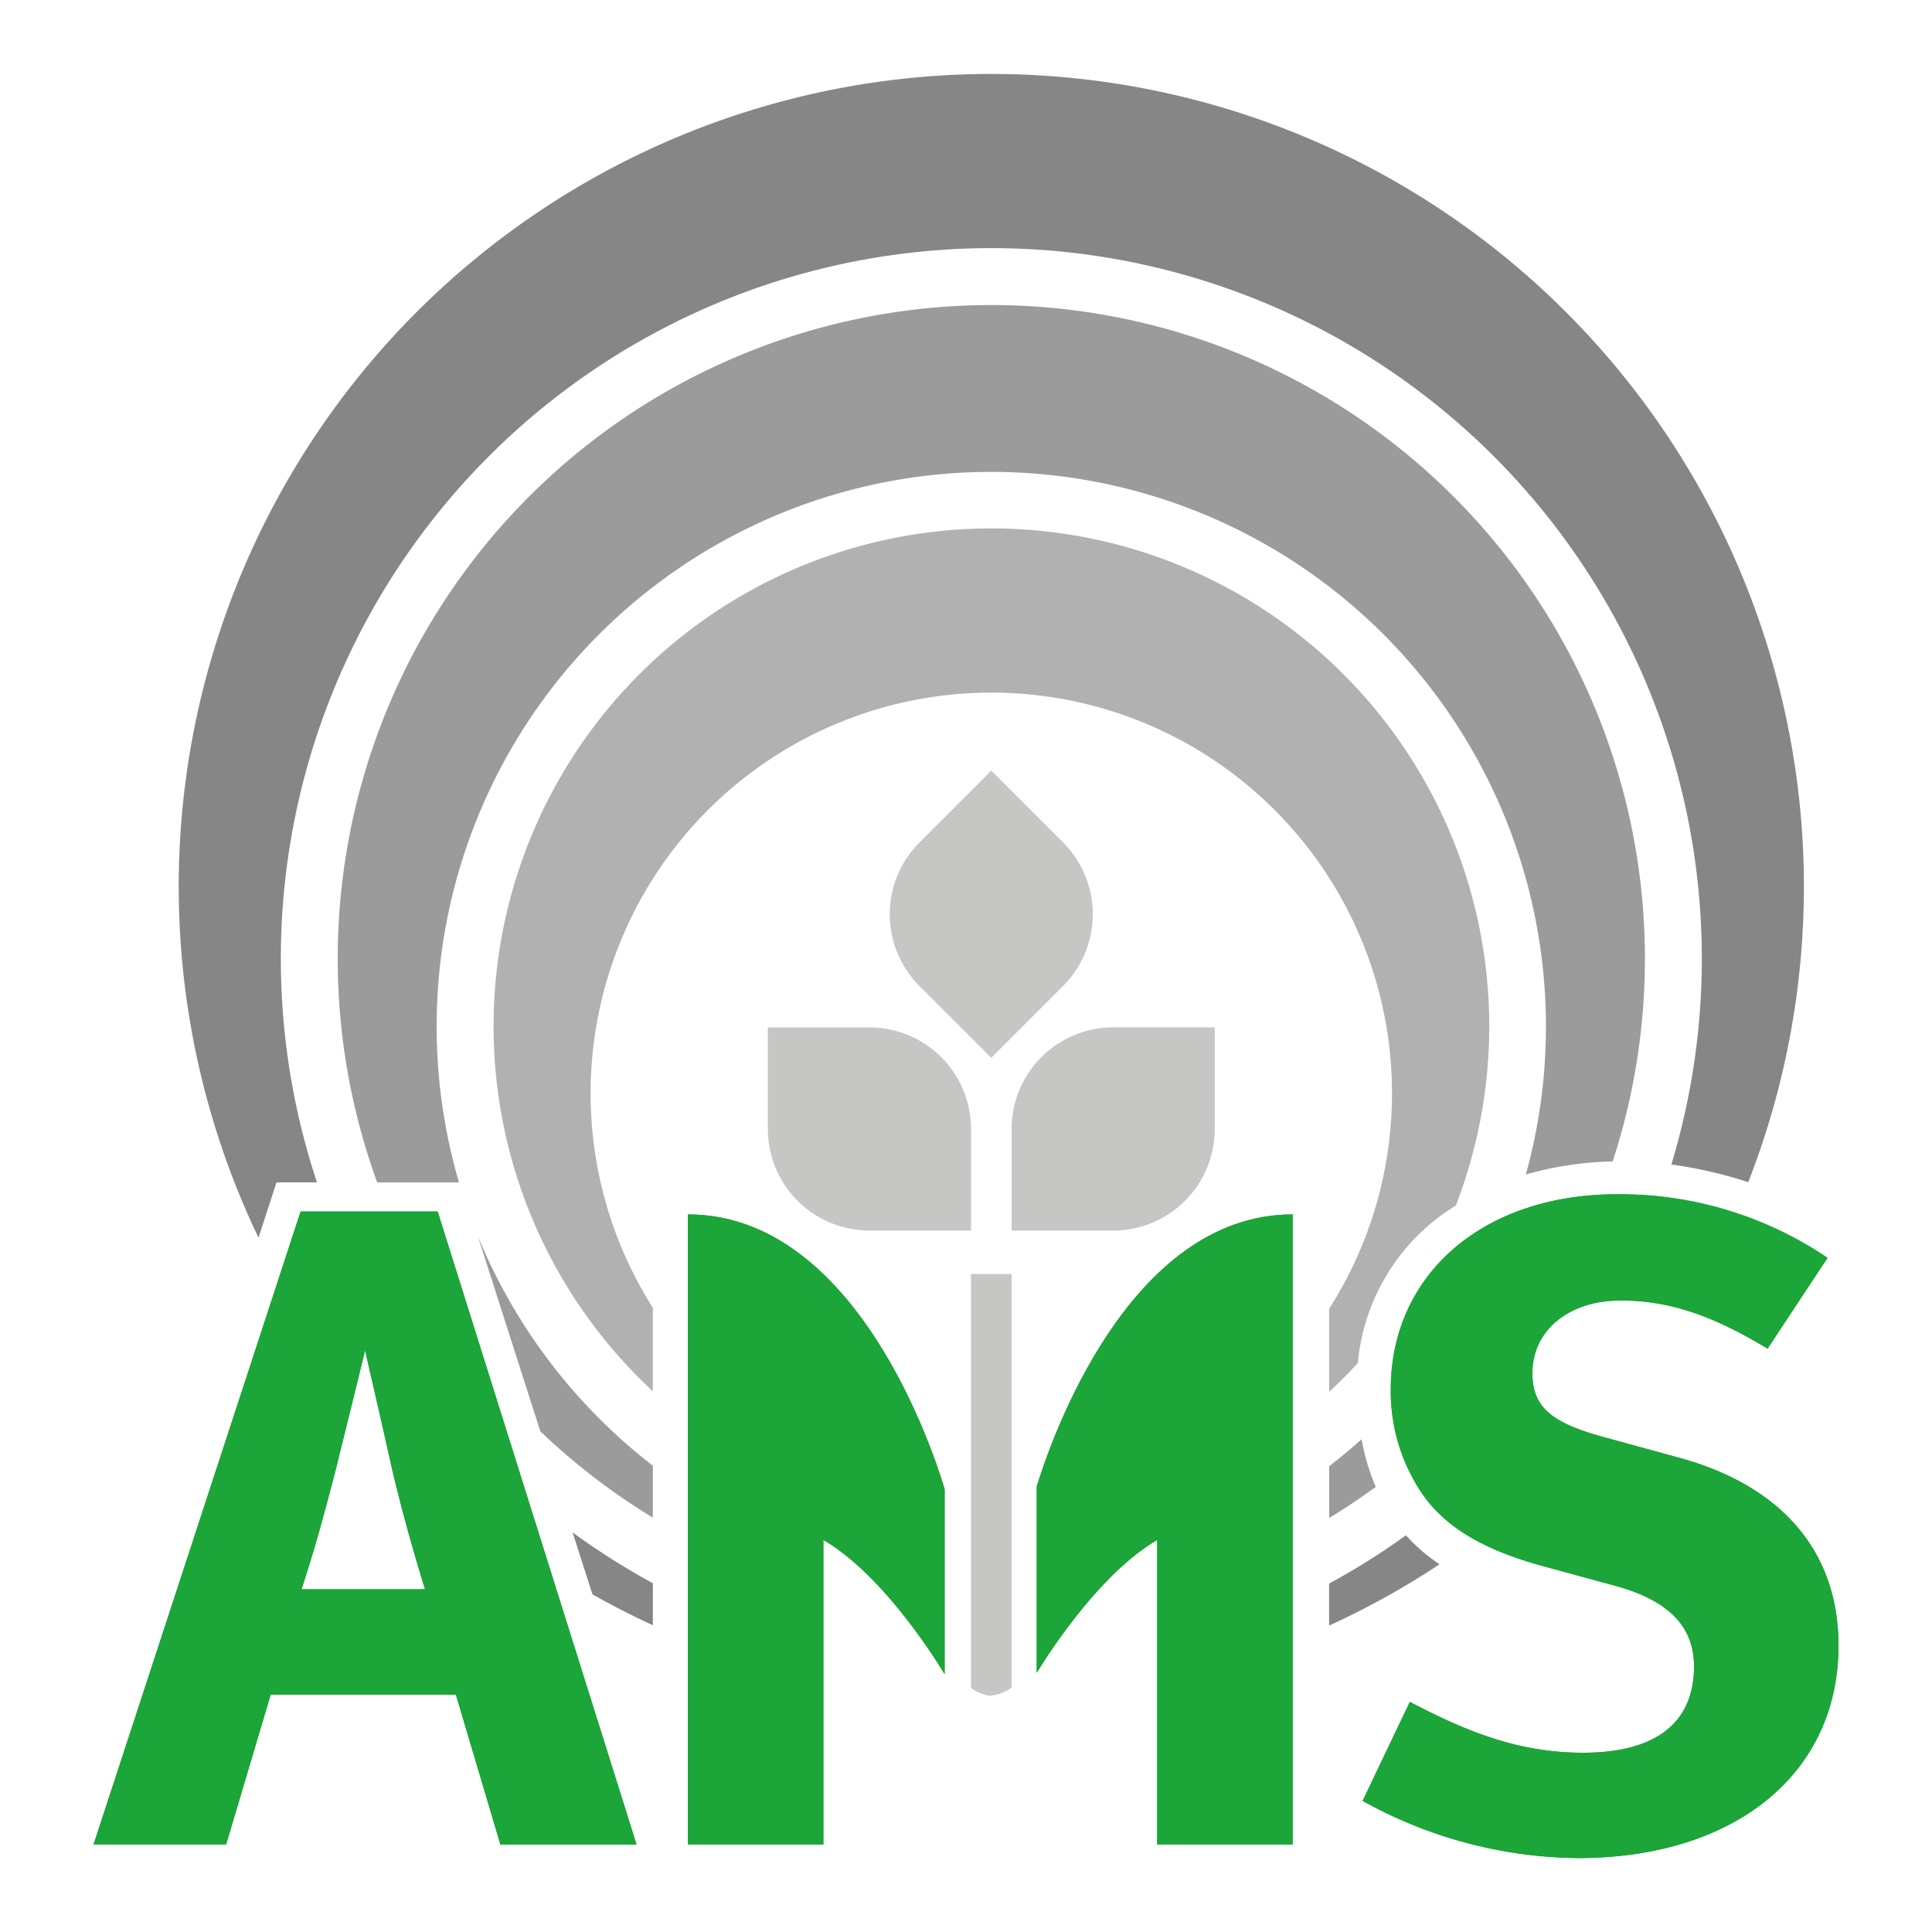
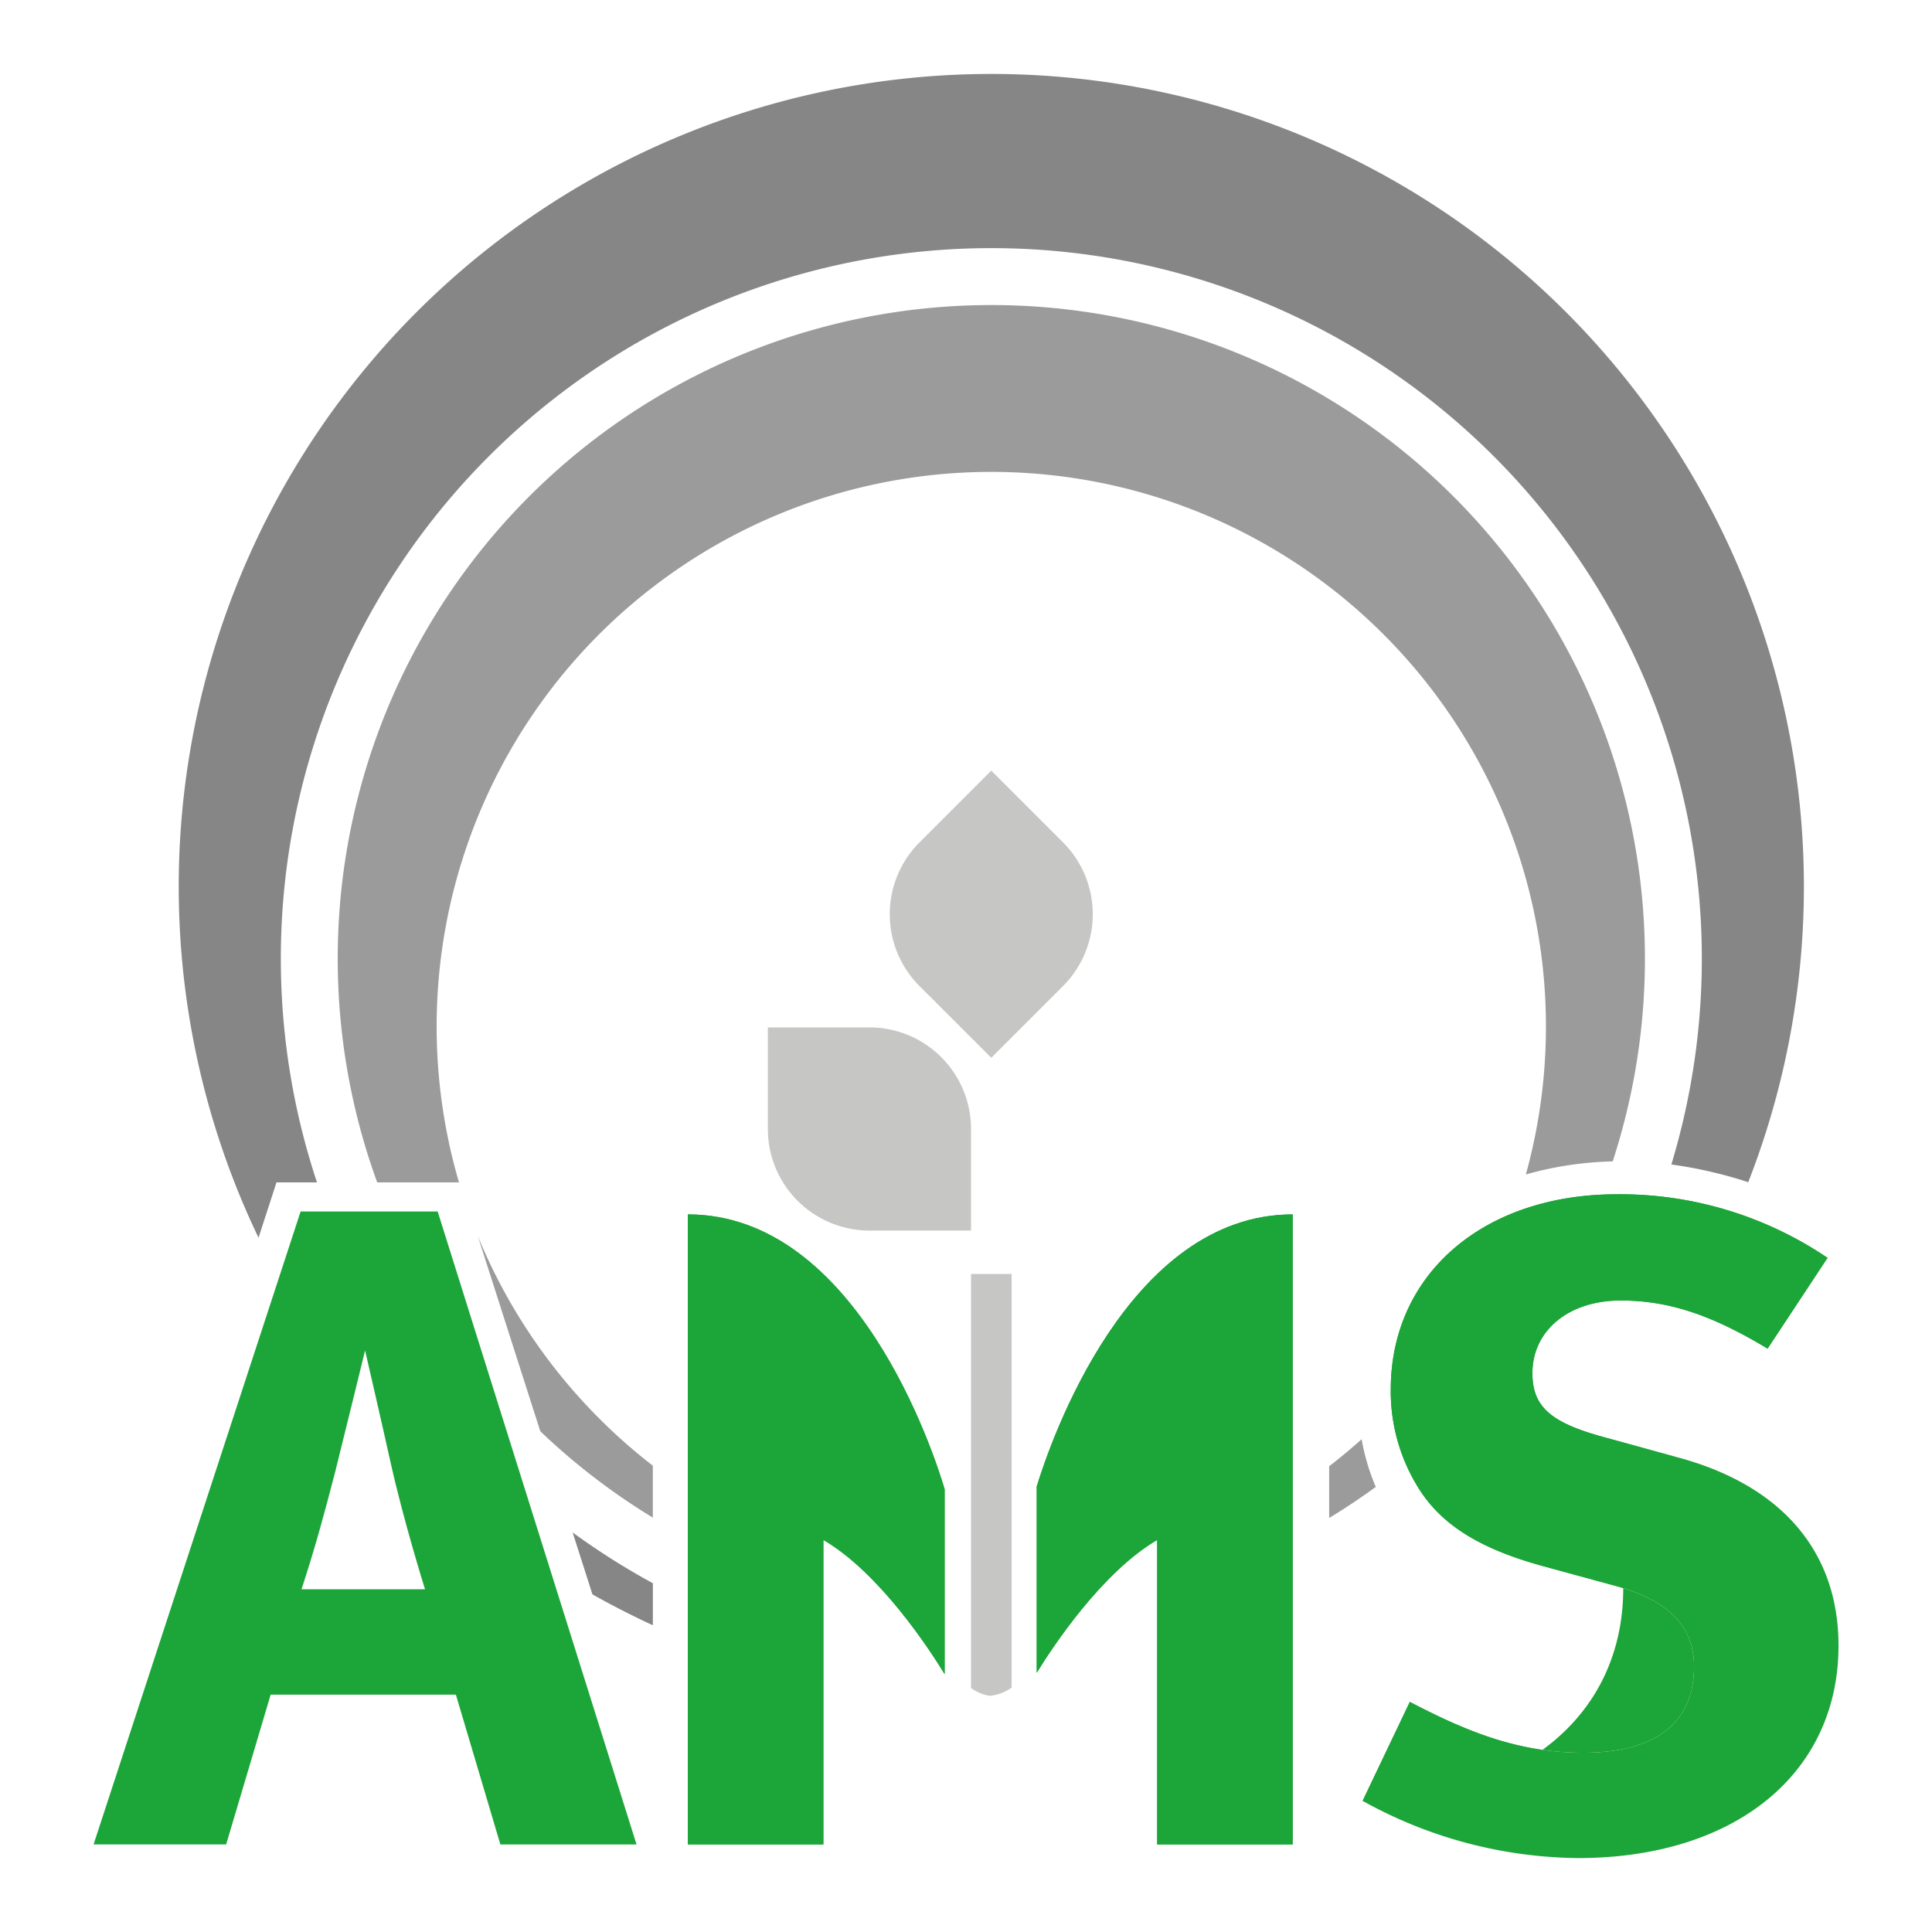
<svg xmlns="http://www.w3.org/2000/svg" id="ams" width="105" height="105" viewBox="0 0 105 105">
-   <rect id="Rechteck_4" data-name="Rechteck 4" width="105" height="105" fill="#fff" />
  <g id="Gruppe_1" data-name="Gruppe 1" transform="translate(5.086 4.019)">
-     <path id="Pfad_51" data-name="Pfad 51" d="M16.337,65.844,5.086,100.24h7.205L14.71,92.1H24.776l2.418,8.142h7.4l-10.808-34.4H16.337Zm.05,20.529c.74-2.27,1.185-3.9,1.826-6.366.641-2.566,1.628-6.613,1.628-6.613s1.037,4.49,1.382,6.07c.74,3.306,1.876,6.909,1.876,6.909H16.387Z" transform="translate(-5.086 -4.019)" fill="#1ca538" />
    <path id="Pfad_52" data-name="Pfad 52" d="M91.228,79.218l-4.145-1.136c-2.862-.789-3.8-1.677-3.8-3.454,0-2.319,1.974-3.948,4.787-3.948,2.566,0,4.885.74,7.995,2.615l3.257-4.934a20.12,20.12,0,0,0-11.449-3.455c-7.254,0-12.288,4.343-12.288,10.611a9.9,9.9,0,0,0,1.431,5.231c1.233,2.073,3.356,3.4,6.76,4.343l3.8,1.037c3.06.789,4.491,2.221,4.491,4.441,0,3.06-2.073,4.688-6.021,4.688-3.454,0-6.217-1.085-9.425-2.763l-2.566,5.379a24.515,24.515,0,0,0,11.7,3.109c8.538,0,14.164-4.59,14.164-11.548,0-5.084-3.06-8.686-8.686-10.215" transform="translate(-5.086 -4.019)" fill="#1ca538" />
    <path id="Pfad_53" data-name="Pfad 53" d="M51.339,80.932C50.756,78.975,46.551,66,37.383,66v34.241h7.366V83.692c3.08,1.8,5.8,6,6.59,7.292V80.932Z" transform="translate(-5.086 -4.019)" fill="#1ca538" />
    <path id="Pfad_54" data-name="Pfad 54" d="M56.344,80.785V90.911c.842-1.369,3.52-5.447,6.546-7.219v16.549h7.365V66C61.3,66,57.078,78.387,56.344,80.785" transform="translate(-5.086 -4.019)" fill="#1ca538" />
    <path id="Pfad_55" data-name="Pfad 55" d="M16.337,65.844,5.086,100.24h7.205L14.71,92.1H24.776l2.418,8.142h7.4l-10.808-34.4H16.337Zm.05,20.529c.74-2.27,1.185-3.9,1.826-6.366.641-2.566,1.628-6.613,1.628-6.613s1.037,4.49,1.382,6.07c.74,3.306,1.876,6.909,1.876,6.909H16.387Z" transform="translate(-5.086 -4.019)" fill="#1ca538" />
-     <path id="Pfad_56" data-name="Pfad 56" d="M91.228,79.218l-4.145-1.136c-2.862-.789-3.8-1.677-3.8-3.454,0-2.319,1.974-3.948,4.787-3.948,2.566,0,4.885.74,7.995,2.615l3.257-4.934a20.12,20.12,0,0,0-11.449-3.455c-7.254,0-12.288,4.343-12.288,10.611a9.9,9.9,0,0,0,1.431,5.231c1.233,2.073,3.356,3.4,6.76,4.343l3.8,1.037c3.06.789,4.491,2.221,4.491,4.441,0,3.06-2.073,4.688-6.021,4.688-3.454,0-6.217-1.085-9.425-2.763l-2.566,5.379a24.515,24.515,0,0,0,11.7,3.109c8.538,0,14.164-4.59,14.164-11.548,0-5.084-3.06-8.686-8.686-10.215" transform="translate(-5.086 -4.019)" fill="#1ca538" />
+     <path id="Pfad_56" data-name="Pfad 56" d="M91.228,79.218l-4.145-1.136c-2.862-.789-3.8-1.677-3.8-3.454,0-2.319,1.974-3.948,4.787-3.948,2.566,0,4.885.74,7.995,2.615l3.257-4.934a20.12,20.12,0,0,0-11.449-3.455c-7.254,0-12.288,4.343-12.288,10.611a9.9,9.9,0,0,0,1.431,5.231c1.233,2.073,3.356,3.4,6.76,4.343l3.8,1.037c3.06.789,4.491,2.221,4.491,4.441,0,3.06-2.073,4.688-6.021,4.688-3.454,0-6.217-1.085-9.425-2.763l-2.566,5.379c8.538,0,14.164-4.59,14.164-11.548,0-5.084-3.06-8.686-8.686-10.215" transform="translate(-5.086 -4.019)" fill="#1ca538" />
    <path id="Pfad_57" data-name="Pfad 57" d="M51.339,80.932C50.756,78.975,46.551,66,37.383,66v34.241h7.366V83.692c3.08,1.8,5.8,6,6.59,7.292V80.932Z" transform="translate(-5.086 -4.019)" fill="#1ca538" />
    <path id="Pfad_58" data-name="Pfad 58" d="M56.344,80.785V90.911c.842-1.369,3.52-5.447,6.546-7.219v16.549h7.365V66C61.3,66,57.078,78.387,56.344,80.785" transform="translate(-5.086 -4.019)" fill="#1ca538" />
-     <path id="Pfad_59" data-name="Pfad 59" d="M72.236,88.346a44.048,44.048,0,0,0,6-3.331,9.561,9.561,0,0,1-1.825-1.575,38.744,38.744,0,0,1-4.177,2.624v2.282Z" transform="translate(-5.086 -4.019)" fill="#868686" />
    <path id="Pfad_60" data-name="Pfad 60" d="M32.2,86.653q1.6.9,3.282,1.677V86.045a38.723,38.723,0,0,1-4.361-2.761l1.078,3.37Z" transform="translate(-5.086 -4.019)" fill="#868686" />
    <path id="Pfad_61" data-name="Pfad 61" d="M72.236,82.5q1.3-.791,2.534-1.688A12.033,12.033,0,0,1,74,78.22q-.852.765-1.762,1.465V82.5Z" transform="translate(-5.086 -4.019)" fill="#9c9b9b" />
    <path id="Pfad_62" data-name="Pfad 62" d="M24.945,64.26a30.144,30.144,0,1,1,57.982-.431,18.883,18.883,0,0,1,4.719-.709A35.522,35.522,0,1,0,20.5,64.26h4.448Z" transform="translate(-5.086 -4.019)" fill="#9c9b9b" />
    <path id="Pfad_63" data-name="Pfad 63" d="M25.965,67.169l3.4,10.619A35.736,35.736,0,0,0,35.48,82.48V79.656a30.293,30.293,0,0,1-9.515-12.487" transform="translate(-5.086 -4.019)" fill="#9c9b9b" />
-     <path id="Pfad_64" data-name="Pfad 64" d="M35.48,75.61V71.074a21.777,21.777,0,1,1,36.756.056v4.515q.813-.752,1.561-1.568a11.2,11.2,0,0,1,5.324-8.557A27.056,27.056,0,1,0,35.48,75.61" transform="translate(-5.086 -4.019)" fill="#b1b1b1" />
    <path id="Pfad_65" data-name="Pfad 65" d="M47.251,55.837H41.732v5.521a5.52,5.52,0,0,0,5.519,5.52h5.522v-5.52a5.522,5.522,0,0,0-5.522-5.521" transform="translate(-5.086 -4.019)" fill="#c6c6c5" />
-     <path id="Pfad_66" data-name="Pfad 66" d="M54.98,61.358v5.52H60.5a5.52,5.52,0,0,0,5.519-5.52V55.836H60.5a5.522,5.522,0,0,0-5.522,5.522" transform="translate(-5.086 -4.019)" fill="#c6c6c5" />
    <path id="Pfad_67" data-name="Pfad 67" d="M49.973,53.589l3.9,3.9,3.9-3.9a5.52,5.52,0,0,0,0-7.807l-3.9-3.9-3.9,3.9a5.522,5.522,0,0,0,0,7.808" transform="translate(-5.086 -4.019)" fill="#c6c6c5" />
    <path id="Pfad_68" data-name="Pfad 68" d="M53.808,92.163a2.416,2.416,0,0,0,1.172-.446V69.239H52.773v22.5a2.335,2.335,0,0,0,1.035.427" transform="translate(-5.086 -4.019)" fill="#c6c6c5" />
    <path id="Pfad_69" data-name="Pfad 69" d="M53.876,4.019A44.163,44.163,0,0,0,14.05,67.267l.977-3.008h2.2a38.614,38.614,0,1,1,73.607-.971,23.682,23.682,0,0,1,4.179.962A44.167,44.167,0,0,0,53.876,4.019" transform="translate(-5.086 -4.019)" fill="#868686" />
  </g>
</svg>